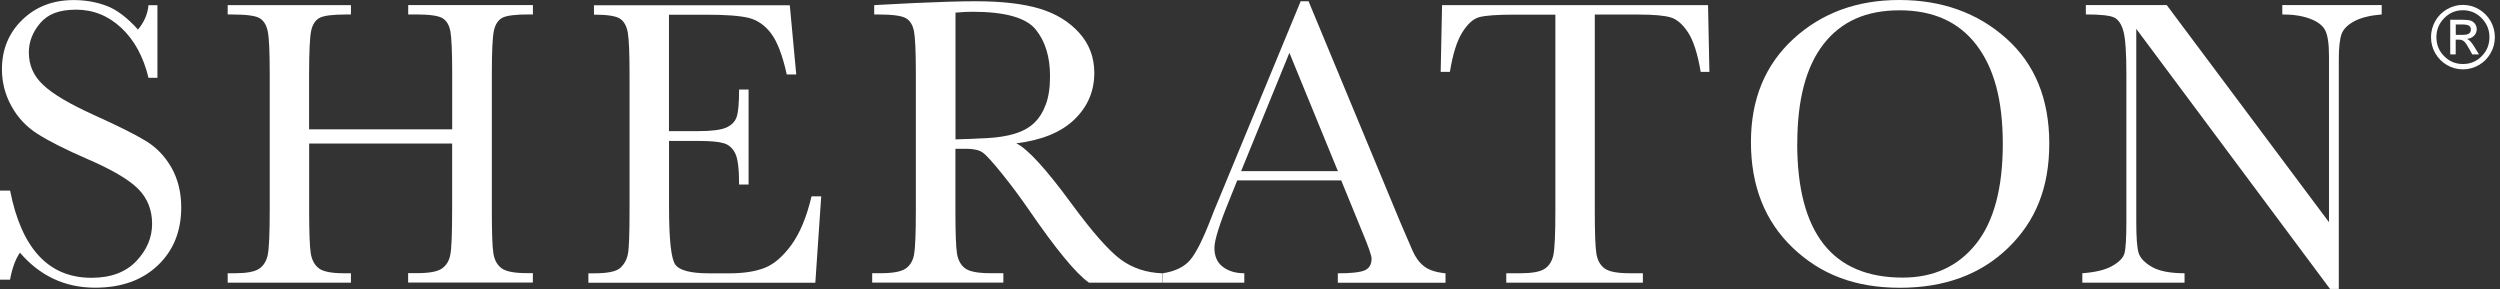
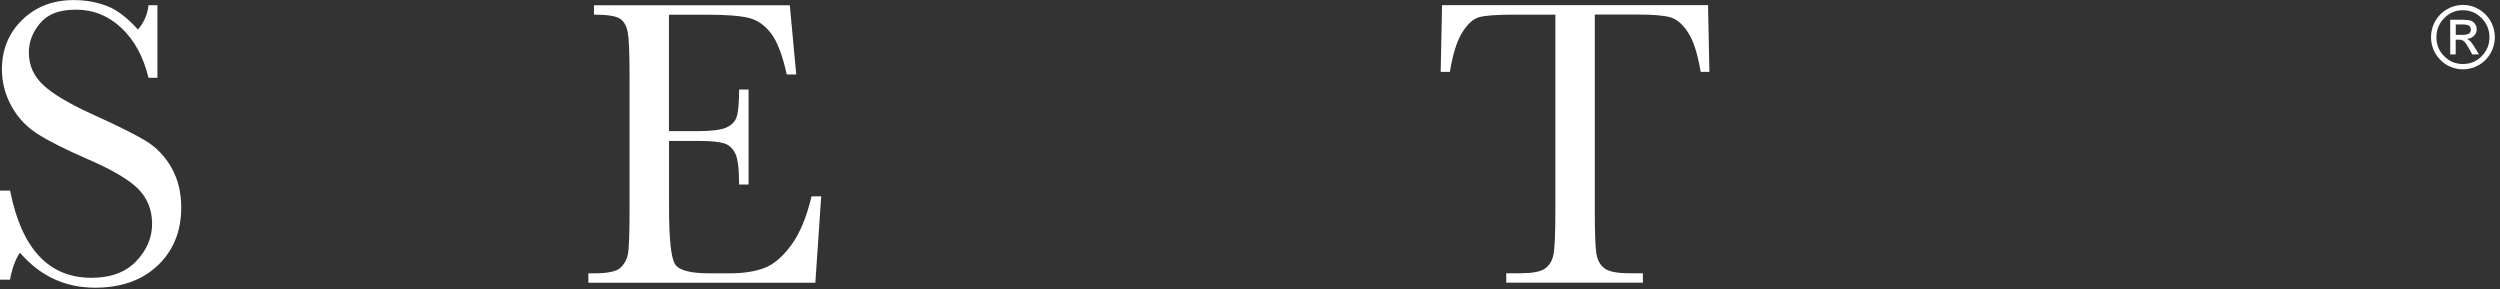
<svg xmlns="http://www.w3.org/2000/svg" width="173" height="20" viewBox="0 0 173 20" fill="none">
  <rect x="0" y="0" width="173" height="20" fill="#333333" stroke="none" />
  <path d="M0 19.365V13.19H0.699C1.493 17.213 3.37 19.224 6.333 19.224C7.663 19.224 8.697 18.841 9.43 18.071C10.162 17.3 10.526 16.437 10.526 15.487C10.526 14.537 10.205 13.718 9.559 13.068C8.917 12.424 7.74 11.735 6.036 10.999C4.514 10.339 3.37 9.758 2.594 9.263C1.819 8.769 1.216 8.124 0.785 7.329C0.349 6.539 0.134 5.691 0.134 4.794C0.134 3.427 0.603 2.283 1.541 1.372C2.479 0.461 3.667 0.005 5.103 0.005C5.902 0.005 6.658 0.136 7.367 0.402C8.075 0.664 8.803 1.217 9.549 2.046C9.98 1.527 10.219 0.965 10.277 0.359H10.894V5.385H10.277C9.923 3.921 9.296 2.773 8.396 1.929C7.496 1.091 6.452 0.669 5.27 0.669C4.088 0.669 3.312 0.979 2.786 1.595C2.259 2.215 1.996 2.889 1.996 3.626C1.996 4.513 2.326 5.264 2.987 5.875C3.638 6.5 4.82 7.198 6.524 7.969C8.156 8.706 9.343 9.297 10.085 9.748C10.827 10.199 11.421 10.819 11.871 11.609C12.316 12.404 12.541 13.32 12.541 14.358C12.541 16.001 12 17.339 10.918 18.366C9.836 19.394 8.391 19.908 6.582 19.908C4.504 19.908 2.767 19.098 1.379 17.484C1.072 17.93 0.842 18.551 0.694 19.355H0V19.365Z" fill="white" />
-   <path d="M31.297 9.932H21.393V14.561C21.393 16.074 21.432 17.062 21.504 17.528C21.58 17.998 21.767 18.342 22.068 18.57C22.37 18.798 22.944 18.909 23.796 18.909H24.285V19.559H15.755V18.909H16.243C17.052 18.909 17.617 18.808 17.928 18.599C18.239 18.391 18.44 18.066 18.531 17.63C18.617 17.189 18.665 16.171 18.665 14.561V5.143C18.665 3.611 18.622 2.627 18.531 2.181C18.44 1.735 18.253 1.43 17.971 1.26C17.689 1.091 17.062 1.003 16.104 1.003H15.755V0.354H24.285V1.003H23.935C23.011 1.003 22.408 1.081 22.116 1.236C21.829 1.391 21.633 1.682 21.537 2.109C21.441 2.535 21.389 3.543 21.389 5.138V8.948H31.292V5.138C31.292 3.606 31.249 2.622 31.168 2.176C31.086 1.73 30.9 1.425 30.617 1.255C30.335 1.086 29.713 0.999 28.75 0.999H28.248V0.349H36.878V0.999H36.596C35.662 0.999 35.054 1.076 34.763 1.231C34.471 1.386 34.279 1.677 34.183 2.104C34.083 2.53 34.035 3.539 34.035 5.133V14.552C34.035 16.064 34.068 17.053 34.14 17.518C34.212 17.988 34.399 18.332 34.705 18.56C35.011 18.788 35.591 18.9 36.438 18.9H36.873V19.549H28.243V18.9H28.899C29.698 18.9 30.258 18.798 30.569 18.589C30.881 18.381 31.082 18.056 31.163 17.62C31.249 17.179 31.287 16.161 31.287 14.552V9.922L31.297 9.932Z" fill="white" />
  <path d="M56.157 13.587H56.828L56.421 19.564H40.716V18.914H41.108C42.051 18.914 42.659 18.788 42.932 18.531C43.205 18.274 43.382 17.954 43.454 17.562C43.53 17.169 43.564 16.171 43.564 14.566V5.148C43.564 3.684 43.526 2.719 43.444 2.259C43.363 1.798 43.181 1.474 42.898 1.289C42.616 1.105 42.013 1.013 41.103 1.013V0.364H54.654L55.1 5.153H54.444C54.147 3.81 53.779 2.86 53.348 2.298C52.912 1.735 52.4 1.381 51.802 1.236C51.203 1.091 50.246 1.018 48.92 1.018H46.292V9.074H48.307C49.231 9.074 49.877 8.992 50.246 8.832C50.614 8.672 50.859 8.43 50.974 8.1C51.088 7.775 51.146 7.14 51.146 6.195H51.802V12.768H51.146C51.146 11.701 51.06 10.989 50.883 10.625C50.706 10.262 50.447 10.024 50.107 9.918C49.767 9.811 49.188 9.753 48.379 9.753H46.297V14.3C46.297 16.573 46.441 17.911 46.733 18.313C47.025 18.715 47.8 18.914 49.069 18.914H50.48C51.476 18.914 52.299 18.783 52.941 18.526C53.582 18.265 54.195 17.732 54.779 16.927C55.363 16.117 55.822 15.007 56.157 13.592" fill="white" />
-   <path d="M80.455 19.559H75.353C74.448 18.919 73.065 17.237 71.198 14.518C70.6 13.65 69.982 12.816 69.336 12.017C68.695 11.222 68.25 10.732 68.005 10.557C67.761 10.383 67.383 10.296 66.871 10.296H66.115V14.556C66.115 16.069 66.148 17.058 66.22 17.523C66.292 17.988 66.478 18.337 66.78 18.565C67.082 18.793 67.666 18.905 68.522 18.905H69.432V19.554H60.356V18.905H60.974C61.783 18.905 62.348 18.798 62.659 18.594C62.97 18.386 63.171 18.061 63.252 17.625C63.334 17.184 63.377 16.166 63.377 14.561V5.143C63.377 3.611 63.334 2.627 63.252 2.181C63.166 1.735 62.984 1.43 62.692 1.26C62.4 1.091 61.778 1.003 60.816 1.003H60.495V0.354L63.209 0.213C65.019 0.131 66.455 0.087 67.517 0.087C69.326 0.087 70.796 0.257 71.93 0.596C73.065 0.936 73.979 1.493 74.678 2.269C75.377 3.044 75.726 3.97 75.726 5.046C75.726 6.302 75.272 7.373 74.357 8.26C73.443 9.147 72.098 9.7 70.327 9.918C71.121 10.305 72.395 11.701 74.161 14.111C75.597 16.064 76.727 17.344 77.545 17.95C78.364 18.556 79.335 18.875 80.455 18.914V19.564V19.559ZM66.12 9.646C66.818 9.627 67.541 9.598 68.288 9.559C69.035 9.52 69.681 9.418 70.231 9.249C70.782 9.079 71.227 8.832 71.567 8.507C71.906 8.182 72.175 7.756 72.371 7.227C72.567 6.699 72.663 6.049 72.663 5.274C72.663 3.926 72.328 2.845 71.662 2.031C70.997 1.222 69.542 0.814 67.307 0.814C66.962 0.814 66.565 0.834 66.12 0.873V9.651V9.646Z" fill="white" />
-   <path d="M92.821 12.482H85.617L85.129 13.698C84.401 15.463 84.038 16.617 84.038 17.155C84.038 17.732 84.229 18.168 84.617 18.463C85.005 18.759 85.502 18.909 86.106 18.909V19.559H80.472V18.909C81.309 18.779 81.936 18.478 82.343 18.008C82.755 17.542 83.248 16.558 83.827 15.056C83.875 14.915 84.095 14.367 84.497 13.412L90.007 0.087H90.552L96.885 15.342L97.751 17.353C97.948 17.804 98.211 18.163 98.541 18.425C98.871 18.686 99.369 18.846 100.03 18.914V19.564H92.577V18.914C93.491 18.914 94.109 18.846 94.429 18.711C94.75 18.575 94.913 18.303 94.913 17.896C94.913 17.688 94.698 17.067 94.267 16.04L92.812 12.482H92.821ZM92.582 11.842L89.226 3.655L85.885 11.842H92.582Z" fill="white" />
  <path d="M100.337 4.973H99.695L99.791 0.354H118.196L118.291 4.973H117.688C117.473 3.708 117.181 2.797 116.807 2.235C116.434 1.672 116.032 1.328 115.606 1.202C115.175 1.076 114.443 1.008 113.409 1.008H110.36V14.561C110.36 16.064 110.393 17.048 110.465 17.523C110.537 17.993 110.724 18.342 111.03 18.57C111.336 18.798 111.916 18.909 112.763 18.909H113.687V19.559H104.233V18.909H105.209C106.018 18.909 106.583 18.808 106.894 18.599C107.206 18.391 107.407 18.066 107.497 17.63C107.588 17.189 107.632 16.171 107.632 14.566V1.013H104.822C103.601 1.013 102.783 1.071 102.361 1.188C101.94 1.304 101.548 1.663 101.179 2.259C100.811 2.855 100.528 3.762 100.332 4.978" fill="white" />
-   <path d="M121.165 9.83C121.165 6.864 122.146 4.489 124.104 2.69C126.062 0.897 128.503 0 131.432 0C134.362 0 136.856 0.887 138.837 2.661C140.819 4.435 141.81 6.859 141.81 9.927C141.81 12.996 140.862 15.308 138.966 17.15C137.066 18.992 134.572 19.913 131.475 19.913C128.378 19.913 125.995 18.992 124.061 17.15C122.132 15.308 121.165 12.87 121.165 9.826M124.367 9.932C124.367 13.02 124.975 15.337 126.191 16.888C127.407 18.439 129.235 19.21 131.667 19.21C133.802 19.21 135.491 18.434 136.731 16.888C137.971 15.342 138.593 13.03 138.593 9.961C138.593 6.893 137.98 4.692 136.76 3.097C135.539 1.508 133.768 0.713 131.447 0.713C129.125 0.713 127.412 1.488 126.196 3.044C124.98 4.6 124.372 6.893 124.372 9.932" fill="white" />
-   <path d="M161.242 20L147.83 1.997V15.322C147.83 16.427 147.883 17.155 147.993 17.504C148.098 17.853 148.405 18.173 148.907 18.468C149.41 18.759 150.166 18.909 151.171 18.909V19.559H144.097V18.909C145.001 18.841 145.691 18.677 146.164 18.405C146.638 18.139 146.921 17.848 147.012 17.533C147.098 17.223 147.146 16.486 147.146 15.322V5.138C147.146 3.665 147.079 2.676 146.945 2.176C146.811 1.677 146.595 1.357 146.303 1.212C146.011 1.071 145.356 0.999 144.341 0.999V0.349H149.936L161.166 15.376V3.888C161.166 3.039 161.08 2.443 160.907 2.104C160.735 1.764 160.386 1.493 159.849 1.294C159.318 1.095 158.677 0.999 157.935 0.999V0.349H164.813V0.999C164.014 1.066 163.382 1.221 162.918 1.469C162.458 1.716 162.161 2.012 162.037 2.356C161.912 2.7 161.845 3.282 161.845 4.106V19.995H161.247L161.242 20Z" fill="white" />
  <path d="M170.437 0.339C170.829 0.339 171.198 0.441 171.538 0.64C171.878 0.839 172.146 1.115 172.347 1.454C172.543 1.798 172.644 2.172 172.644 2.569C172.644 2.967 172.548 3.34 172.347 3.684C172.151 4.028 171.883 4.3 171.543 4.498C171.203 4.697 170.834 4.799 170.437 4.799C170.04 4.799 169.671 4.697 169.331 4.503C168.991 4.304 168.723 4.033 168.522 3.689C168.326 3.345 168.226 2.971 168.226 2.574C168.226 2.176 168.326 1.798 168.522 1.454C168.719 1.11 168.991 0.839 169.331 0.64C169.671 0.441 170.04 0.339 170.437 0.339ZM170.437 0.708C169.93 0.708 169.499 0.887 169.14 1.255C168.781 1.619 168.599 2.06 168.599 2.574C168.599 3.088 168.776 3.529 169.135 3.888C169.494 4.251 169.925 4.43 170.437 4.43C170.949 4.43 171.375 4.251 171.734 3.888C172.093 3.524 172.27 3.088 172.27 2.574C172.27 2.06 172.088 1.624 171.729 1.255C171.37 0.892 170.94 0.708 170.432 0.708M169.939 3.766H169.556V1.367H170.38C170.672 1.367 170.873 1.391 170.992 1.435C171.112 1.483 171.208 1.561 171.279 1.667C171.351 1.774 171.39 1.89 171.39 2.012C171.39 2.196 171.327 2.351 171.198 2.477C171.069 2.603 170.911 2.676 170.71 2.69C170.801 2.729 170.882 2.787 170.964 2.874C171.045 2.962 171.141 3.102 171.26 3.296L171.547 3.766H171.078L170.873 3.388C170.724 3.117 170.605 2.942 170.514 2.865C170.427 2.787 170.308 2.744 170.164 2.744H169.934V3.766H169.939ZM169.939 1.692V2.414H170.408C170.609 2.414 170.753 2.385 170.844 2.327C170.935 2.269 170.983 2.176 170.983 2.05C170.983 1.92 170.94 1.827 170.849 1.774C170.758 1.721 170.605 1.692 170.38 1.692H169.939Z" fill="white" />
</svg>